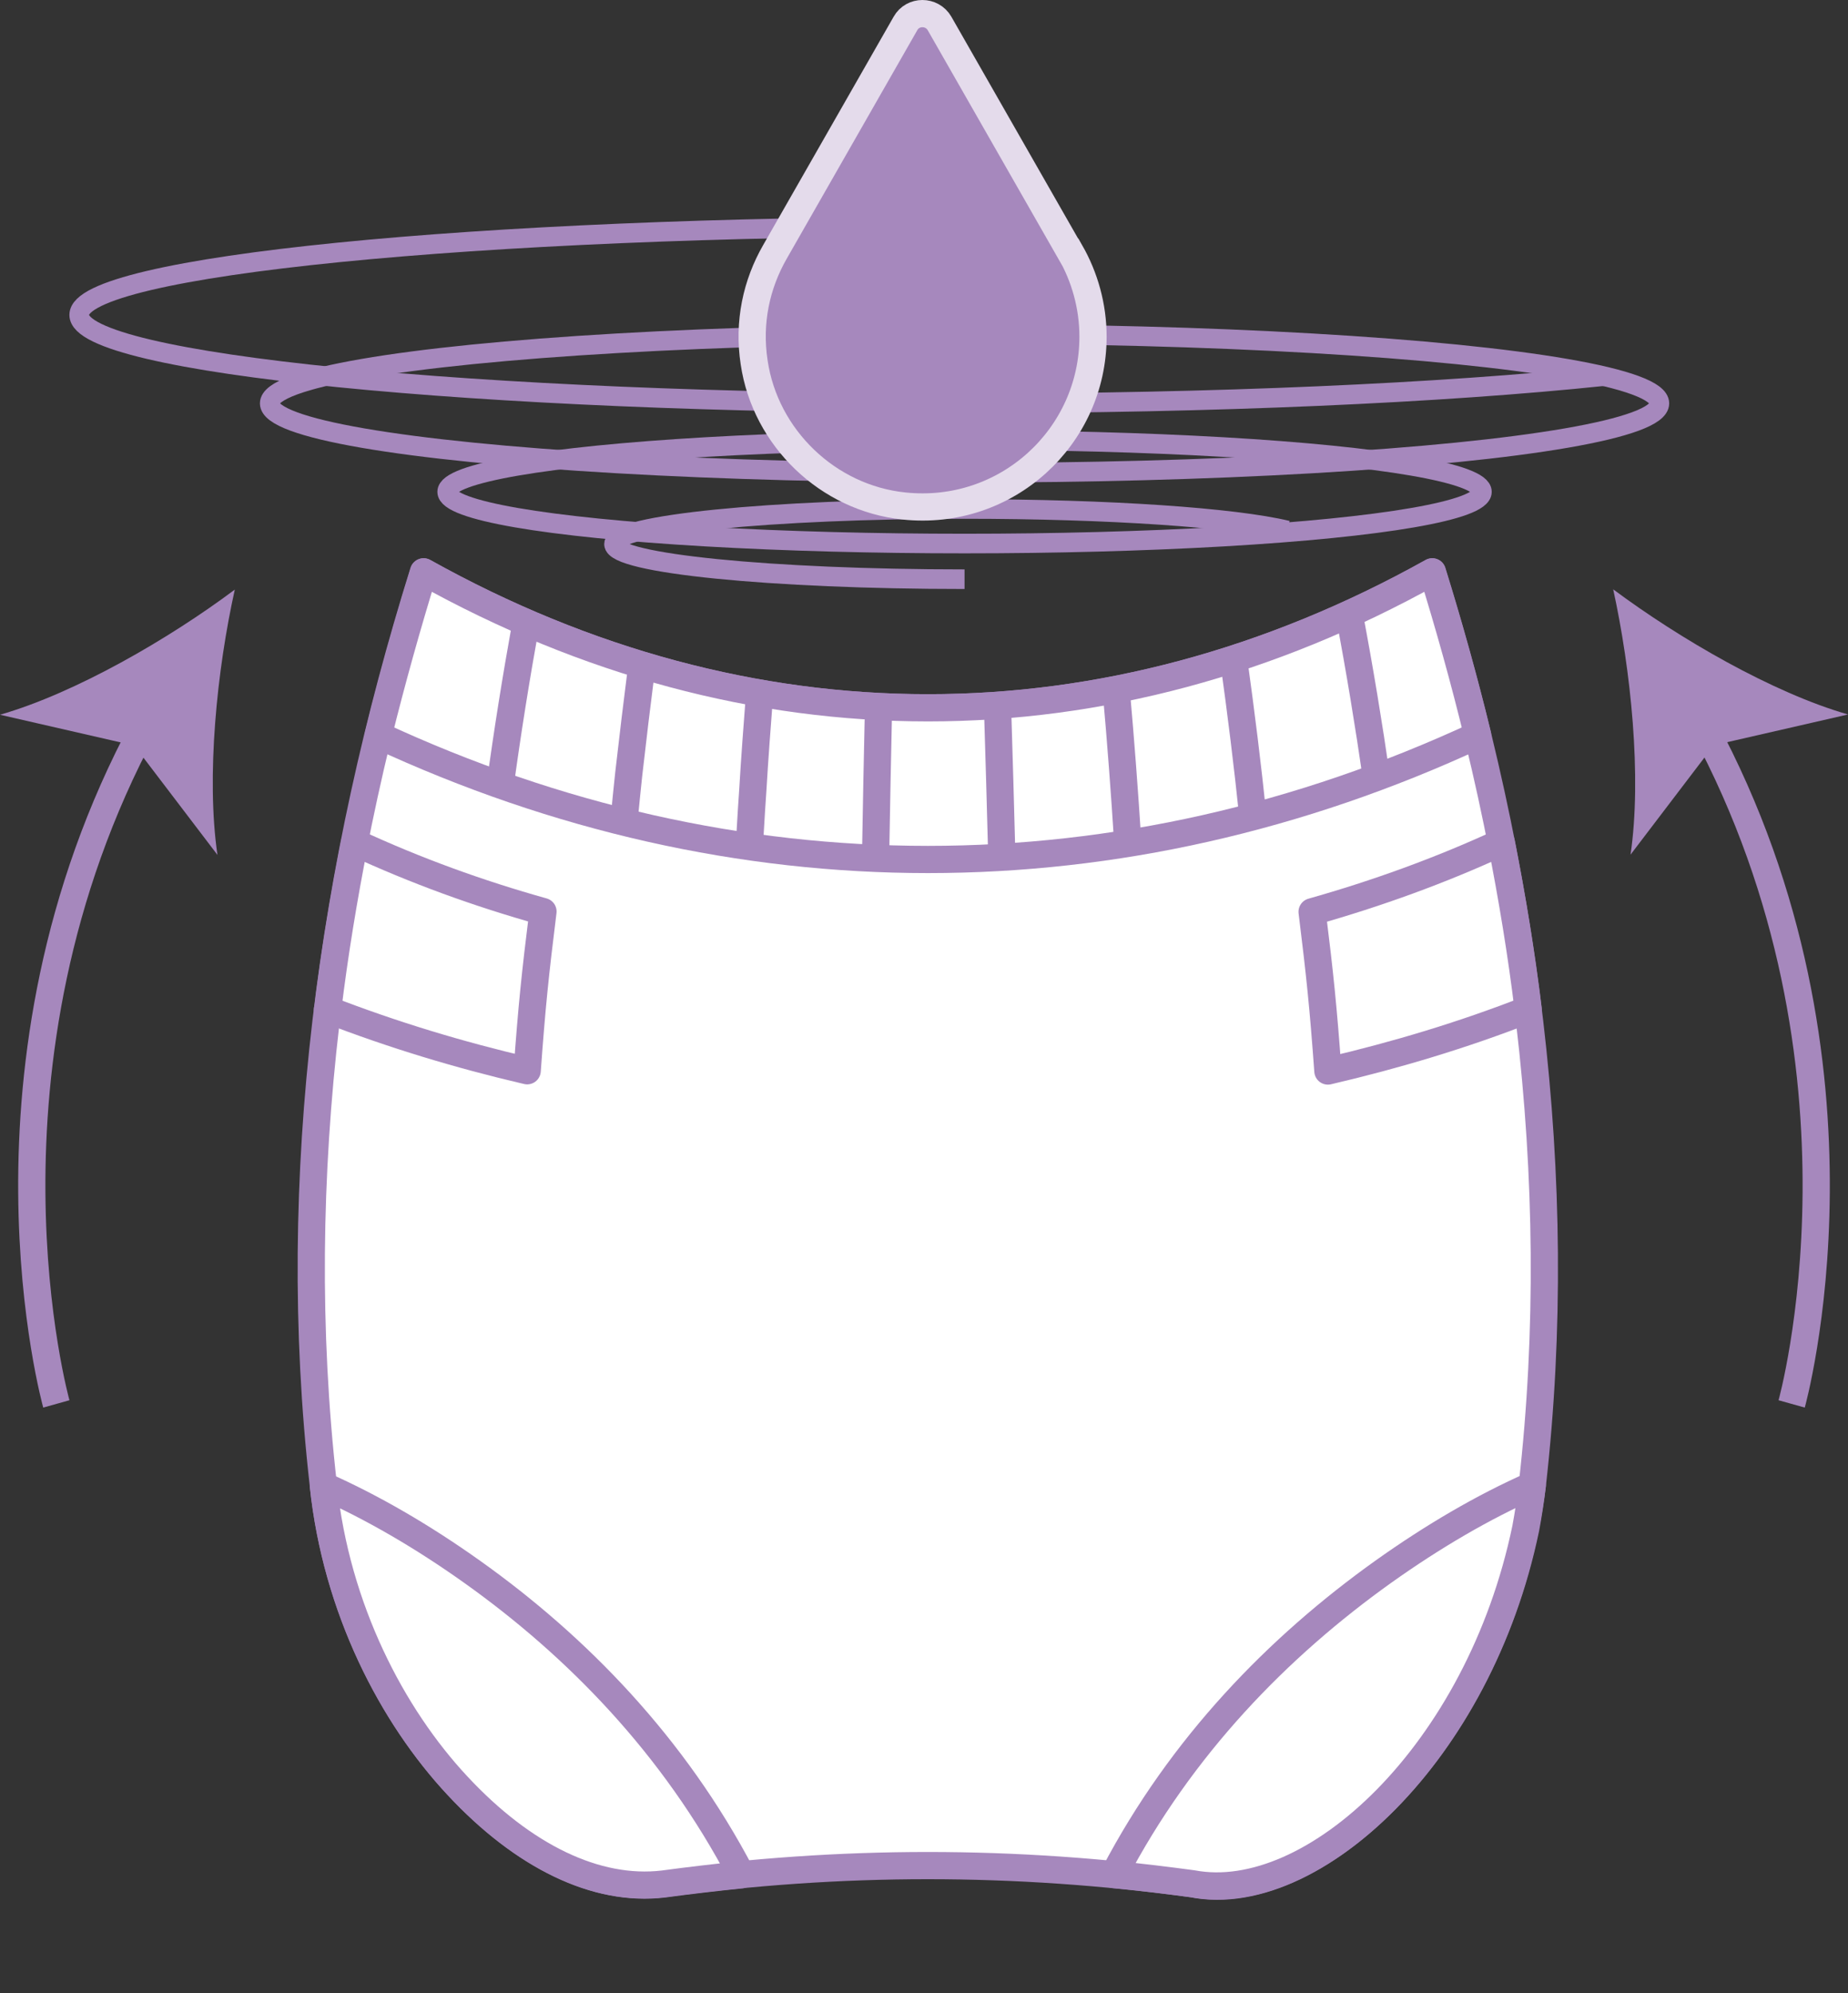
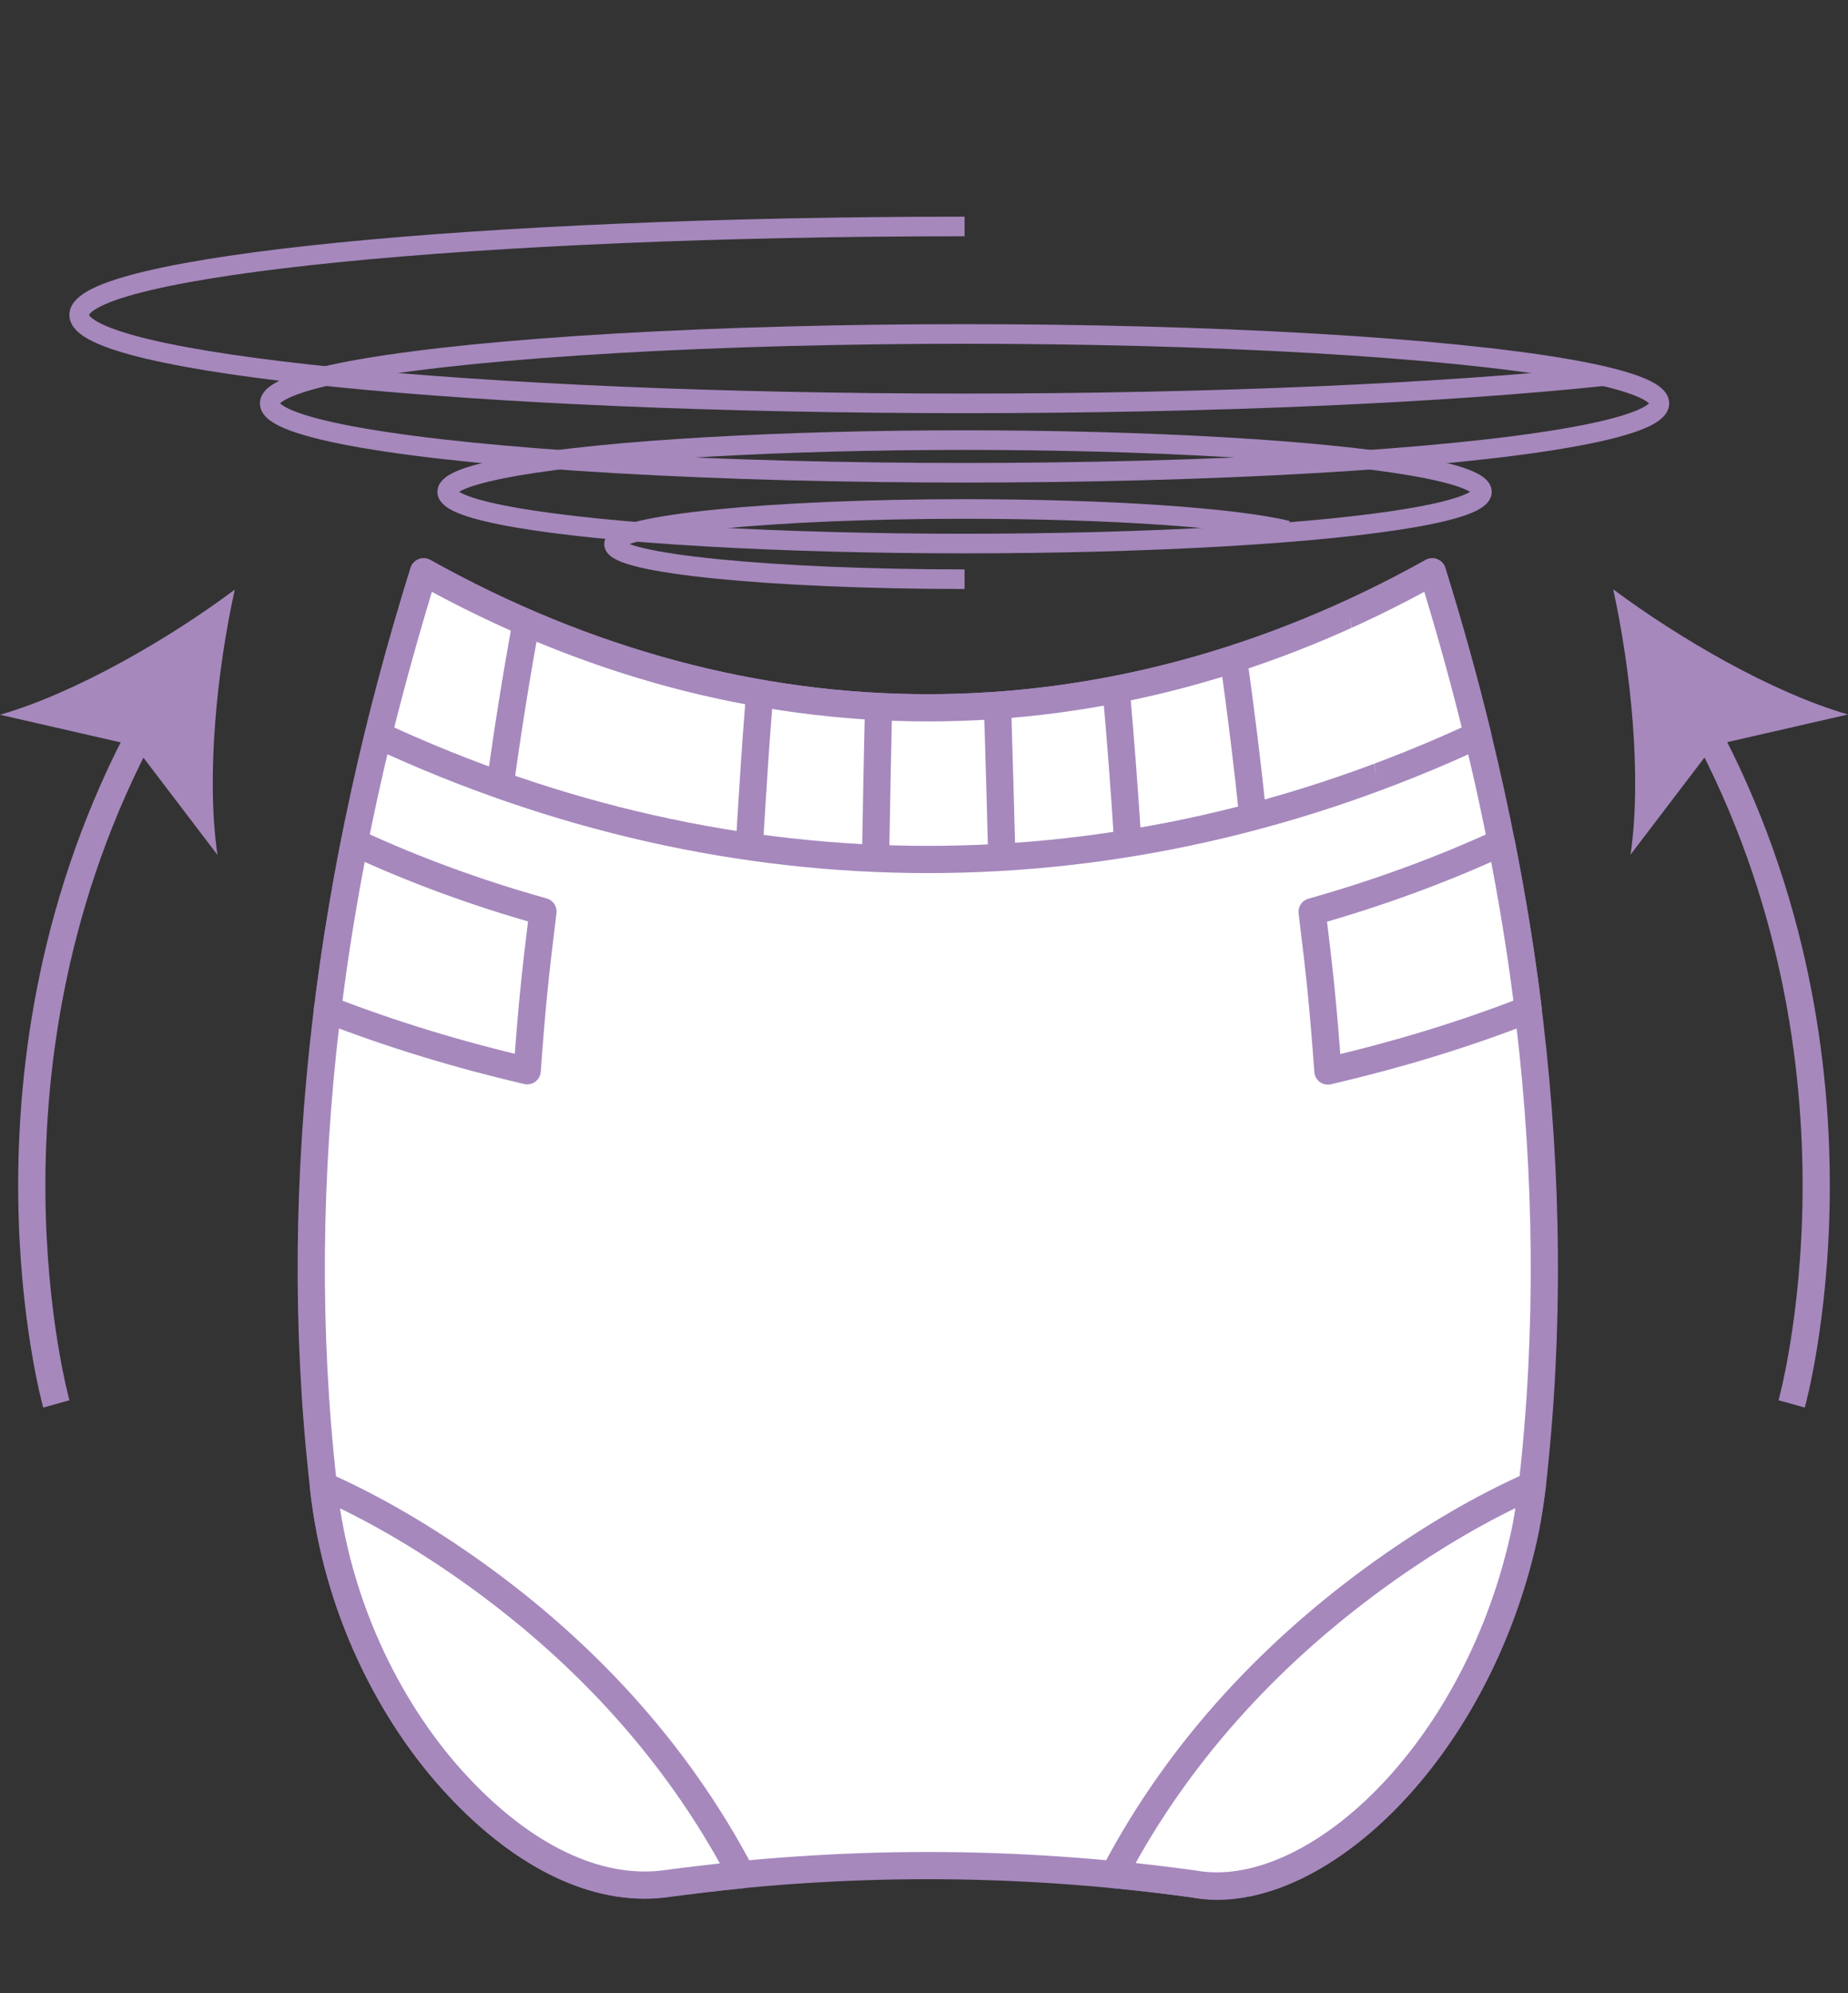
<svg xmlns="http://www.w3.org/2000/svg" id="_レイヤー_2" data-name="レイヤー 2" viewBox="0 0 67.9 73.23">
  <rect x="0" y="0" width="67.9" height="73.23" fill="#333333" stroke="none" />
  <defs>
    <style>
      .cls-1, .cls-2, .cls-3 {
        fill: none;
        stroke: #a688bd;
      }

      .cls-1, .cls-4 {
        stroke-miterlimit: 10;
      }

      .cls-2, .cls-3 {
        stroke-linejoin: round;
      }

      .cls-4 {
        stroke: #e4dbeb;
      }

      .cls-4, .cls-5 {
        fill: #a688bd;
      }

      .cls-3 {
        stroke-width: .72px;
      }

      .cls-6 {
        fill: #fff;
      }
    </style>
  </defs>
  <g id="design">
    <g>
      <g>
        <g>
          <path class="cls-1" d="M2.07,51.58s-3.48-12.42,3.23-24.89" />
          <path class="cls-5" d="M8.63,21.65c-.66,2.96-1.06,6.89-.64,9.76l-3.06-4.02-4.93-1.13c2.78-.8,6.21-2.79,8.63-4.6Z" />
        </g>
        <g>
          <path class="cls-1" d="M65.83,51.58s3.48-12.42-3.23-24.89" />
          <path class="cls-5" d="M59.27,21.65c2.43,1.81,5.85,3.8,8.63,4.6l-4.93,1.13-3.06,4.02c.42-2.87.01-6.8-.64-9.76Z" />
        </g>
      </g>
      <g>
        <g>
          <g>
            <path class="cls-6" d="M52.62,21.01c3.36,10.74,4.97,22.19,3.68,33.56-1.14,9.04-7.83,15.58-12.49,14.64-6.54-.89-12.9-.89-19.44,0-2.46.3-5.14-1.01-7.56-3.61-2.4-2.57-4.45-6.49-4.93-11.04-1.29-11.36.32-22.81,3.68-33.55h0c11.94,6.66,25.13,6.66,37.06,0t0,0Z" />
            <path class="cls-2" d="M52.62,21.01c3.36,10.74,4.97,22.19,3.68,33.56-1.14,9.04-7.83,15.58-12.49,14.64-6.54-.89-12.9-.89-19.44,0-2.46.3-5.14-1.01-7.56-3.61-2.4-2.57-4.45-6.49-4.93-11.04-1.29-11.36.32-22.81,3.68-33.55h0c11.94,6.66,25.13,6.66,37.06,0t0,0Z" />
          </g>
          <g>
            <path class="cls-6" d="M54.29,27c-.49-2.02-1.05-4.02-1.66-5.99t0,0c-11.93,6.66-25.13,6.66-37.06,0h0c-.61,1.98-1.17,3.98-1.67,6,13.11,6.09,27.28,6.09,40.39,0Z" />
            <path class="cls-2" d="M54.29,27c-.49-2.02-1.05-4.02-1.66-5.99t0,0c-11.93,6.66-25.13,6.66-37.06,0h0c-.61,1.98-1.17,3.98-1.67,6,13.11,6.09,27.28,6.09,40.39,0Z" />
          </g>
          <g>
            <g>
              <path class="cls-6" d="M40.92,68.87c.96.09,1.93.21,2.9.34,4.4.83,10.52-4.78,12.24-13.06.1-.54.18-1.07.24-1.58-1.79.79-3.64,1.87-5.48,3.18-3.85,2.75-7.42,6.4-9.89,11.12Z" />
              <path class="cls-2" d="M40.92,68.87c.96.09,1.93.21,2.9.34,4.4.83,10.52-4.78,12.24-13.06.1-.54.18-1.07.24-1.58-1.79.79-3.64,1.87-5.48,3.18-3.85,2.75-7.42,6.4-9.89,11.12Z" />
            </g>
            <g>
              <path class="cls-6" d="M27.24,68.87c-2.48-4.73-6.04-8.38-9.89-11.12-1.84-1.31-3.69-2.38-5.47-3.17.48,4.54,2.53,8.46,4.93,11.03,2.42,2.6,5.1,3.9,7.56,3.61.96-.13,1.92-.24,2.87-.34Z" />
              <path class="cls-2" d="M27.24,68.87c-2.48-4.73-6.04-8.38-9.89-11.12-1.84-1.31-3.69-2.38-5.47-3.17.48,4.54,2.53,8.46,4.93,11.03,2.42,2.6,5.1,3.9,7.56,3.61.96-.13,1.92-.24,2.87-.34Z" />
            </g>
          </g>
          <g>
            <path class="cls-6" d="M55.16,30.95c-2.25,1.04-4.58,1.88-6.95,2.55.29,2.34.41,3.51.58,5.85,2.49-.58,4.96-1.32,7.36-2.26-.25-2.06-.59-4.11-.99-6.14Z" />
            <path class="cls-2" d="M55.16,30.95c-2.25,1.04-4.58,1.88-6.95,2.55.29,2.34.41,3.51.58,5.85,2.49-.58,4.96-1.32,7.36-2.26-.25-2.06-.59-4.11-.99-6.14Z" />
          </g>
          <g>
            <path class="cls-6" d="M12.03,37.09c2.4.93,4.85,1.67,7.34,2.25.17-2.35.29-3.52.58-5.85-2.36-.66-4.68-1.5-6.92-2.54-.4,2.03-.74,4.08-.99,6.14Z" />
            <path class="cls-2" d="M12.03,37.09c2.4.93,4.85,1.67,7.34,2.25.17-2.35.29-3.52.58-5.85-2.36-.66-4.68-1.5-6.92-2.54-.4,2.03-.74,4.08-.99,6.14Z" />
          </g>
        </g>
        <g>
          <path class="cls-6" d="M27.91,25.48c-.09,1.18-.18,2.36-.25,3.55-.02.25-.03.5-.05.75-.03.45-.05.89-.08,1.34" />
          <path class="cls-2" d="M27.91,25.48c-.09,1.18-.18,2.36-.25,3.55-.02.25-.03.5-.05.75-.03.45-.05.89-.08,1.34" />
        </g>
        <g>
-           <path class="cls-6" d="M23.58,24.47c-.17,1.33-.33,2.66-.48,3.98-.03.26-.05.51-.08.77-.03.34-.07.68-.1,1.02" />
-           <path class="cls-2" d="M23.58,24.47c-.17,1.33-.33,2.66-.48,3.98-.03.26-.05.51-.08.77-.03.34-.07.68-.1,1.02" />
-         </g>
+           </g>
        <g>
          <path class="cls-6" d="M19.32,22.92c-.36,1.99-.68,3.99-.95,5.98" />
          <path class="cls-2" d="M19.32,22.92c-.36,1.99-.68,3.99-.95,5.98" />
        </g>
        <g>
          <path class="cls-6" d="M32.28,25.94c-.04,1.86-.08,3.73-.11,5.59" />
          <path class="cls-2" d="M32.28,25.94c-.04,1.86-.08,3.73-.11,5.59" />
        </g>
        <g>
          <path class="cls-6" d="M36.65,25.91c.06,1.87.11,3.73.16,5.6" />
          <path class="cls-2" d="M36.65,25.91c.06,1.87.11,3.73.16,5.6" />
        </g>
        <g>
          <path class="cls-6" d="M41.01,25.34c.17,1.89.31,3.77.43,5.66" />
          <path class="cls-2" d="M41.01,25.34c.17,1.89.31,3.77.43,5.66" />
        </g>
        <g>
          <path class="cls-6" d="M45.33,24.25c.27,1.94.51,3.87.71,5.81" />
          <path class="cls-2" d="M45.33,24.25c.27,1.94.51,3.87.71,5.81" />
        </g>
        <g>
          <path class="cls-6" d="M49.58,22.6c.38,2.01.71,4.01,1,6.02" />
-           <path class="cls-2" d="M49.58,22.6c.38,2.01.71,4.01,1,6.02" />
        </g>
      </g>
      <g>
        <g>
          <ellipse class="cls-3" cx="35.44" cy="14.82" rx="25.53" ry="2.55" />
          <ellipse class="cls-3" cx="35.44" cy="18.07" rx="19.01" ry="1.9" />
          <path class="cls-3" d="M58.92,13.82c-5.92.62-14.25,1-23.48,1-17.97,0-32.53-1.46-32.53-3.25s14.56-3.25,32.53-3.25" />
          <path class="cls-3" d="M35.44,21.28c-7.11,0-12.88-.58-12.88-1.29s5.76-1.29,12.88-1.29c5.33,0,9.91.32,11.86.79" />
        </g>
-         <path class="cls-4" d="M39.32,9.26h0S34.52.86,34.52.86c-.28-.48-.98-.48-1.25,0l-4.8,8.4h0c-.67,1.17-.99,2.57-.76,4.06.41,2.77,2.71,4.98,5.5,5.27,3.77.4,6.95-2.54,6.95-6.22,0-1.13-.31-2.2-.83-3.11Z" />
      </g>
    </g>
  </g>
</svg>